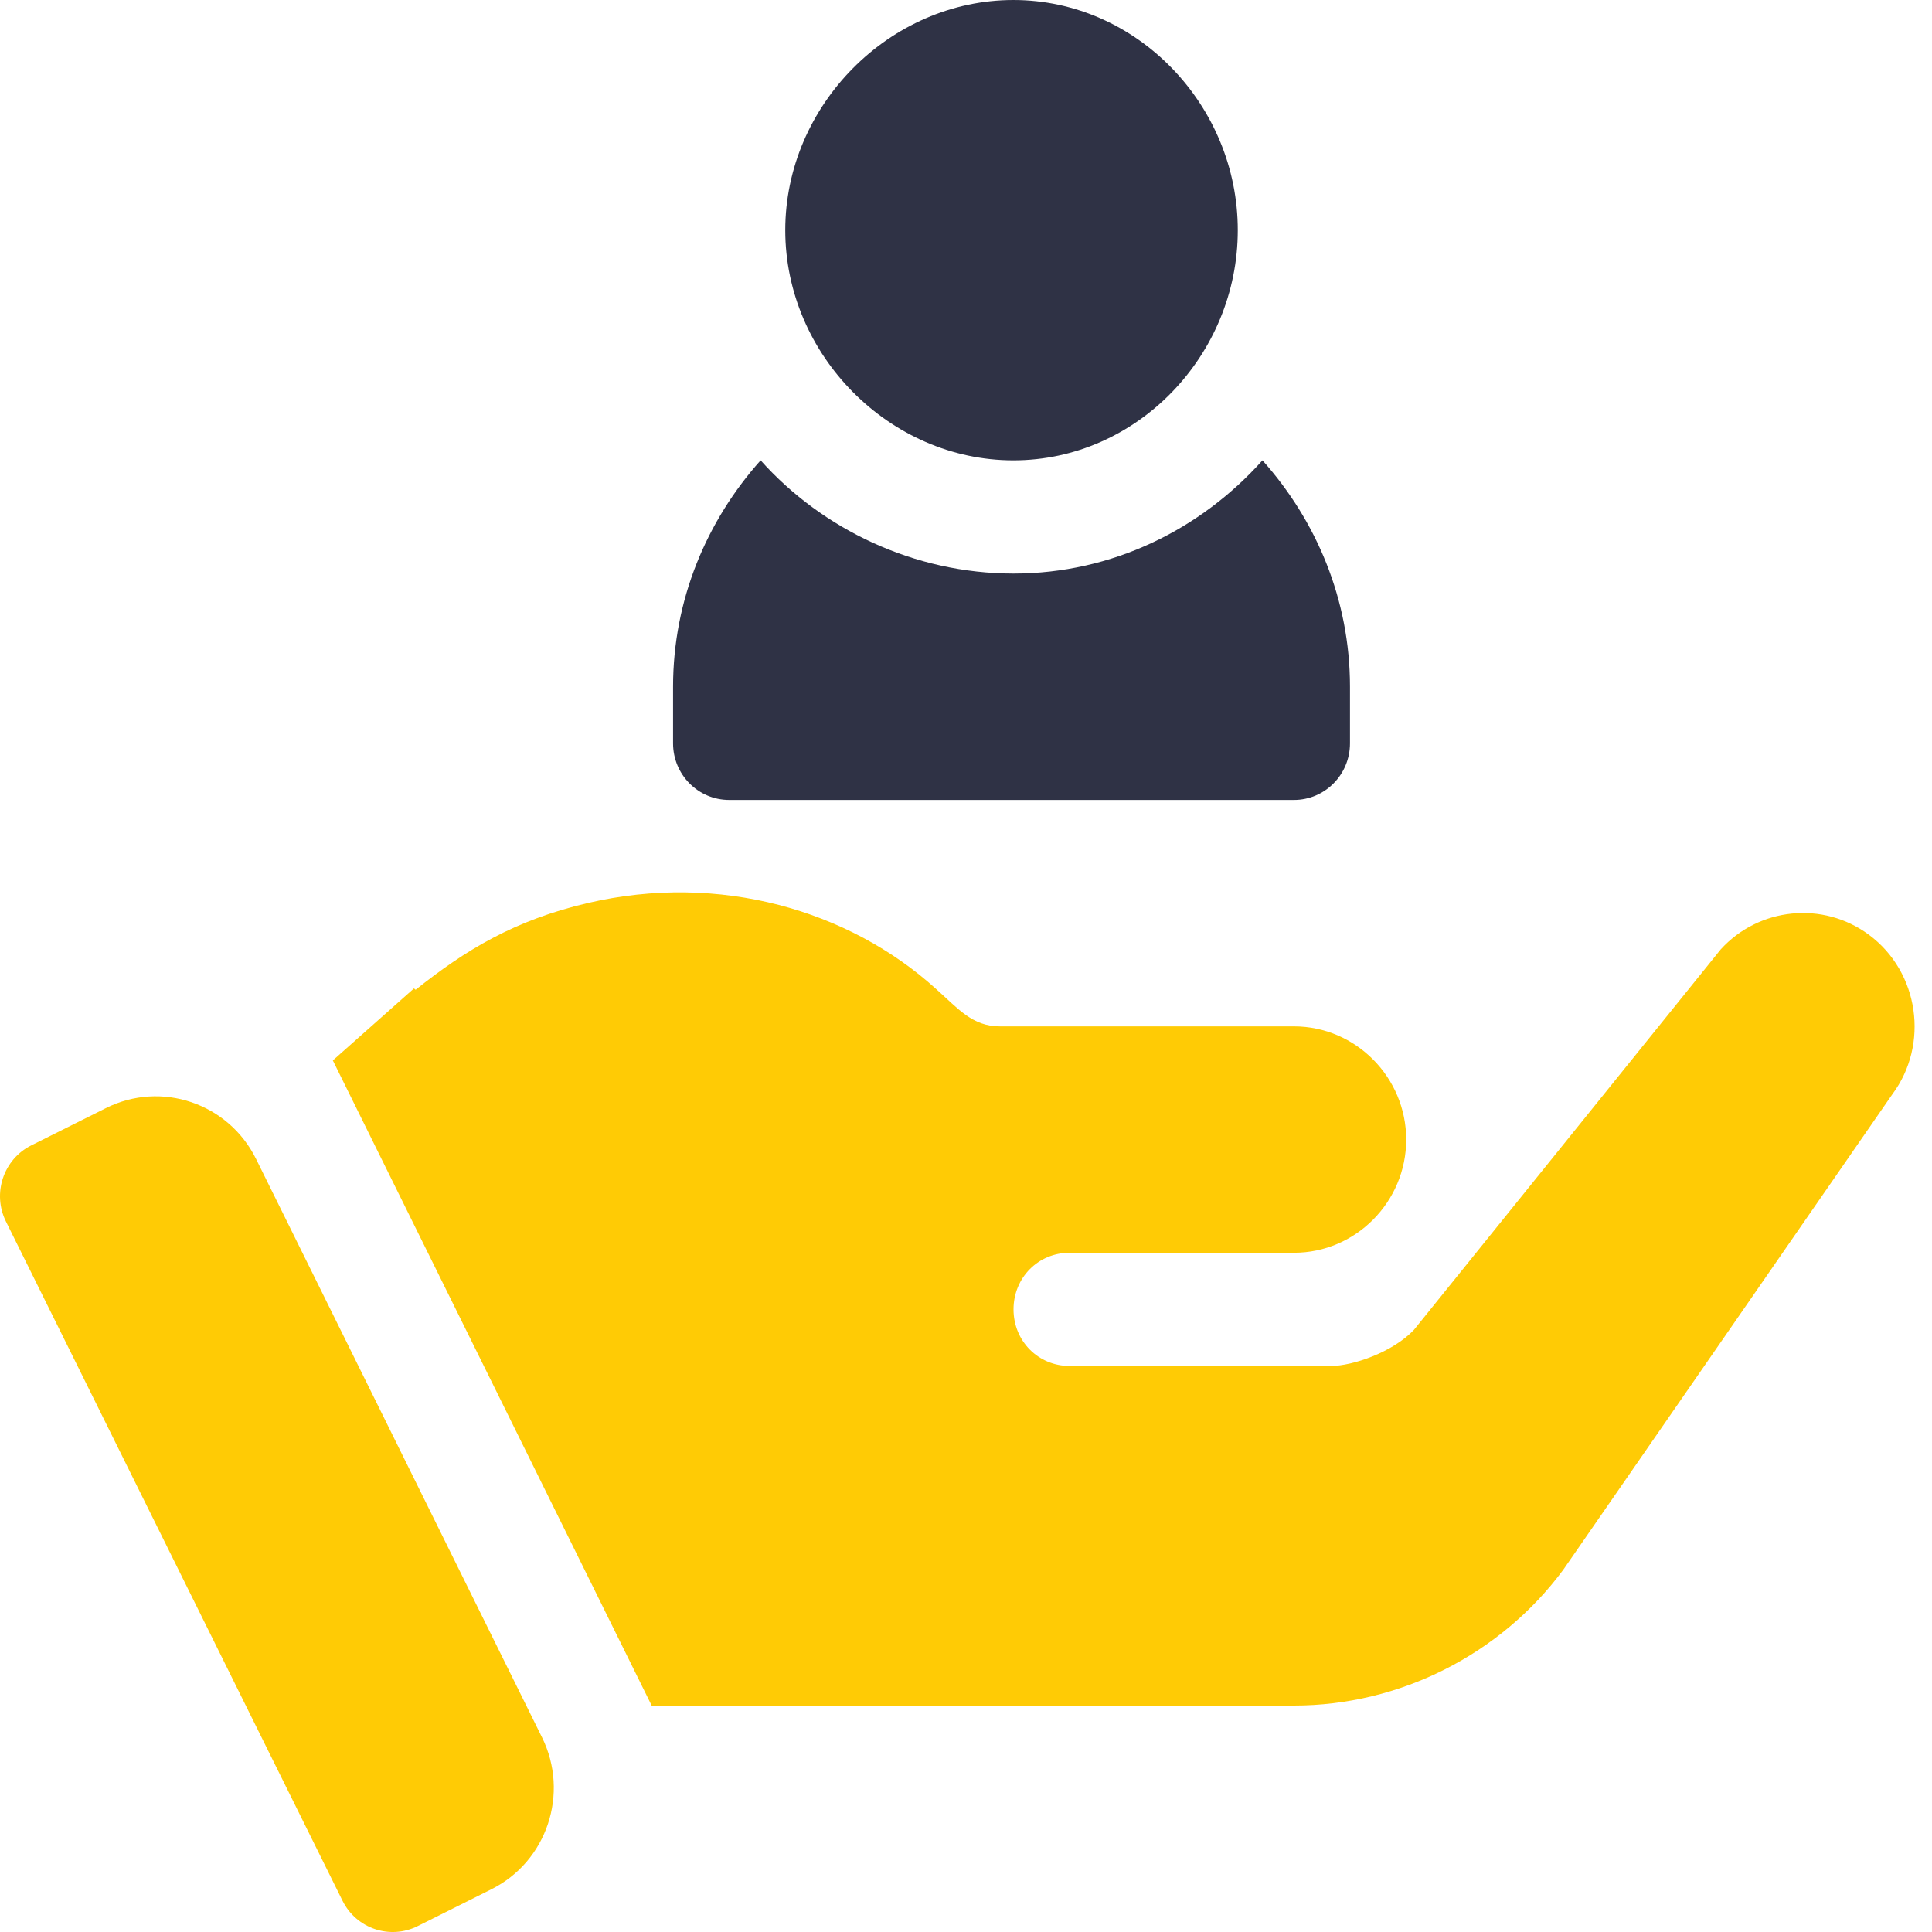
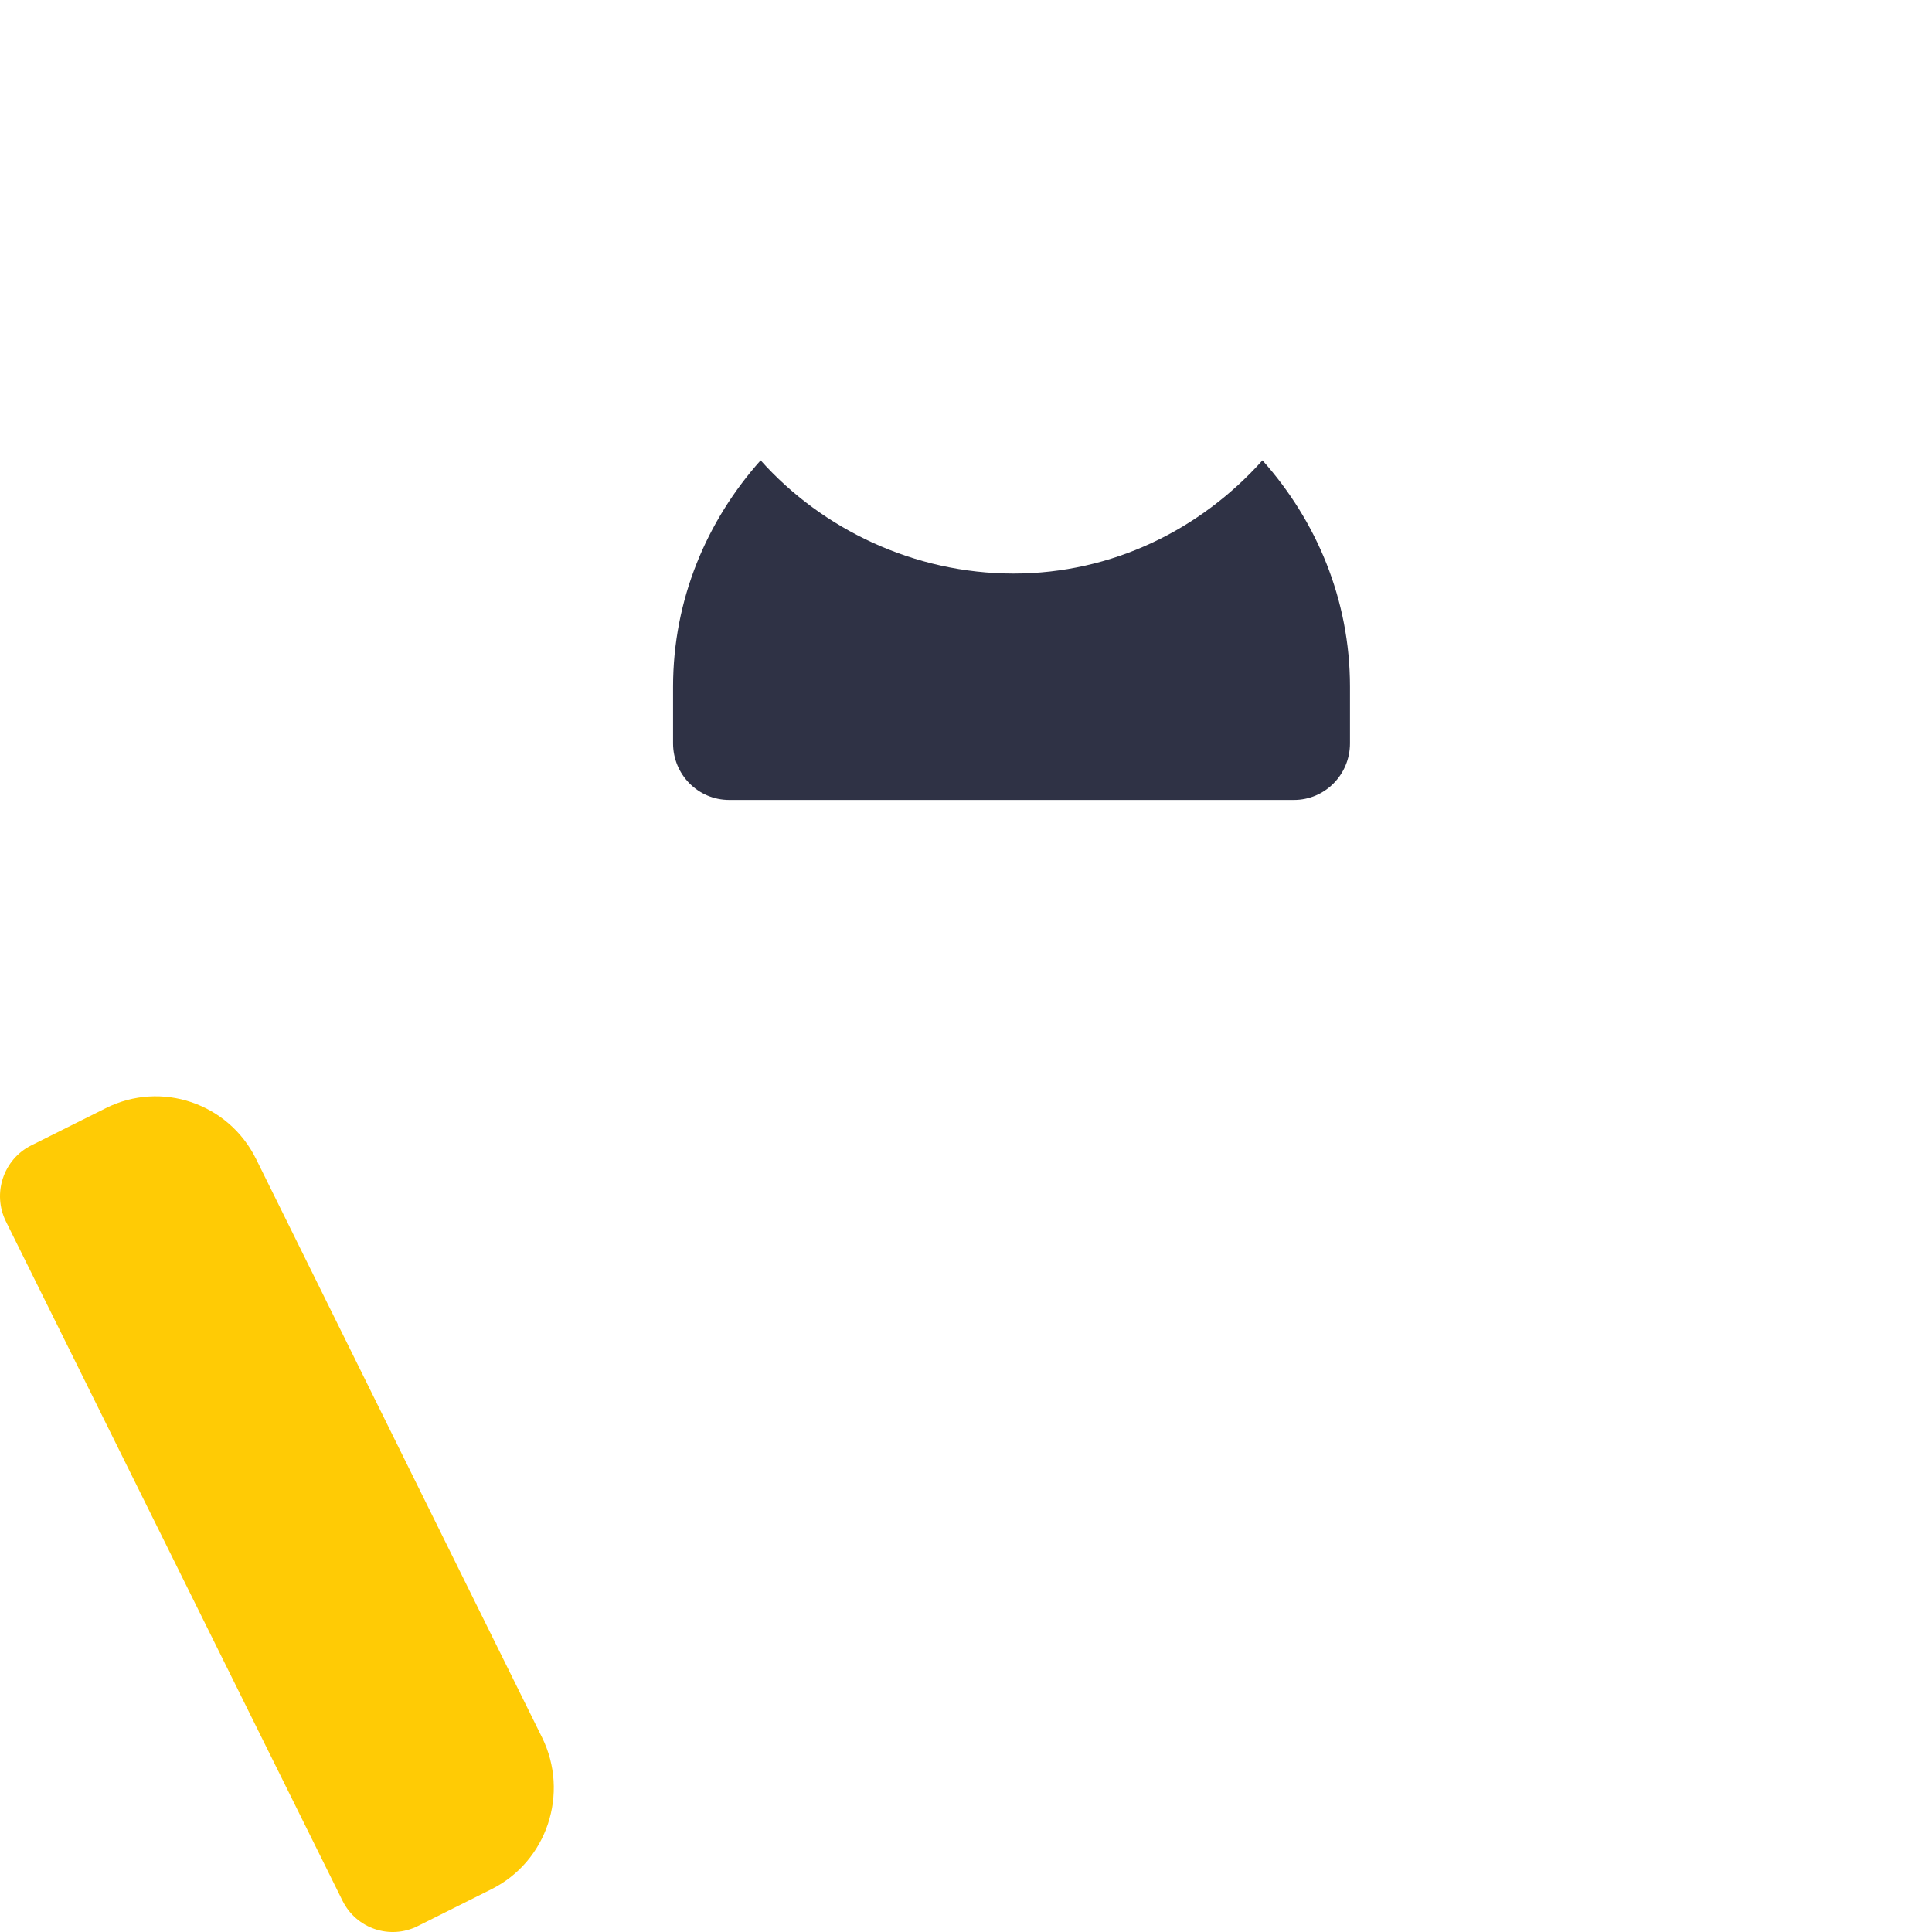
<svg xmlns="http://www.w3.org/2000/svg" width="40" height="40" viewBox="0 0 40 40" fill="none">
-   <path d="M20.981 0C18.419 0 16.258 2.18 16.258 4.766C16.258 7.351 18.419 9.531 20.981 9.531C23.543 9.531 25.627 7.351 25.627 4.766C25.627 2.18 23.543 0 20.981 0Z" fill="#2F3245" />
  <path d="M26.138 9.531C24.861 10.959 23.033 11.875 20.982 11.875C18.93 11.875 17.024 10.959 15.748 9.531C14.634 10.778 13.935 12.411 13.935 14.219V15.39C13.935 16.038 14.455 16.562 15.097 16.562H26.789C27.431 16.562 27.95 16.038 27.95 15.39V14.219C27.95 12.411 27.252 10.778 26.138 9.531Z" fill="#2F3245" />
  <path d="M11.221 35.969L5.302 23.996C4.731 22.84 3.34 22.368 2.193 22.942L0.646 23.715C0.07 24.003 -0.165 24.71 0.123 25.29L7.091 39.352C7.378 39.932 8.075 40.163 8.646 39.879L10.174 39.115C11.325 38.54 11.795 37.13 11.221 35.969Z" fill="#FFCB05" />
-   <path d="M38.692 19.352C37.739 18.648 36.415 18.789 35.626 19.656L29.276 27.531C28.835 28 27.999 28.281 27.558 28.281H22.145C21.495 28.281 20.984 27.766 20.984 27.109C20.984 26.453 21.495 25.937 22.145 25.937C23.701 25.937 25.423 25.937 26.791 25.937C28.068 25.937 29.114 24.883 29.114 23.594C29.114 22.305 28.068 21.25 26.791 21.25C21.336 21.25 26.539 21.25 20.705 21.25C20.126 21.25 19.837 20.88 19.381 20.476C17.584 18.845 14.894 18.059 12.171 18.696C10.659 19.049 9.639 19.666 8.605 20.492L8.571 20.464L6.891 21.955L13.492 35.312H15.447H26.791C28.974 35.312 31.065 34.258 32.366 32.5L39.179 22.656C39.946 21.625 39.737 20.125 38.692 19.352Z" fill="#FFCB05" />
</svg>